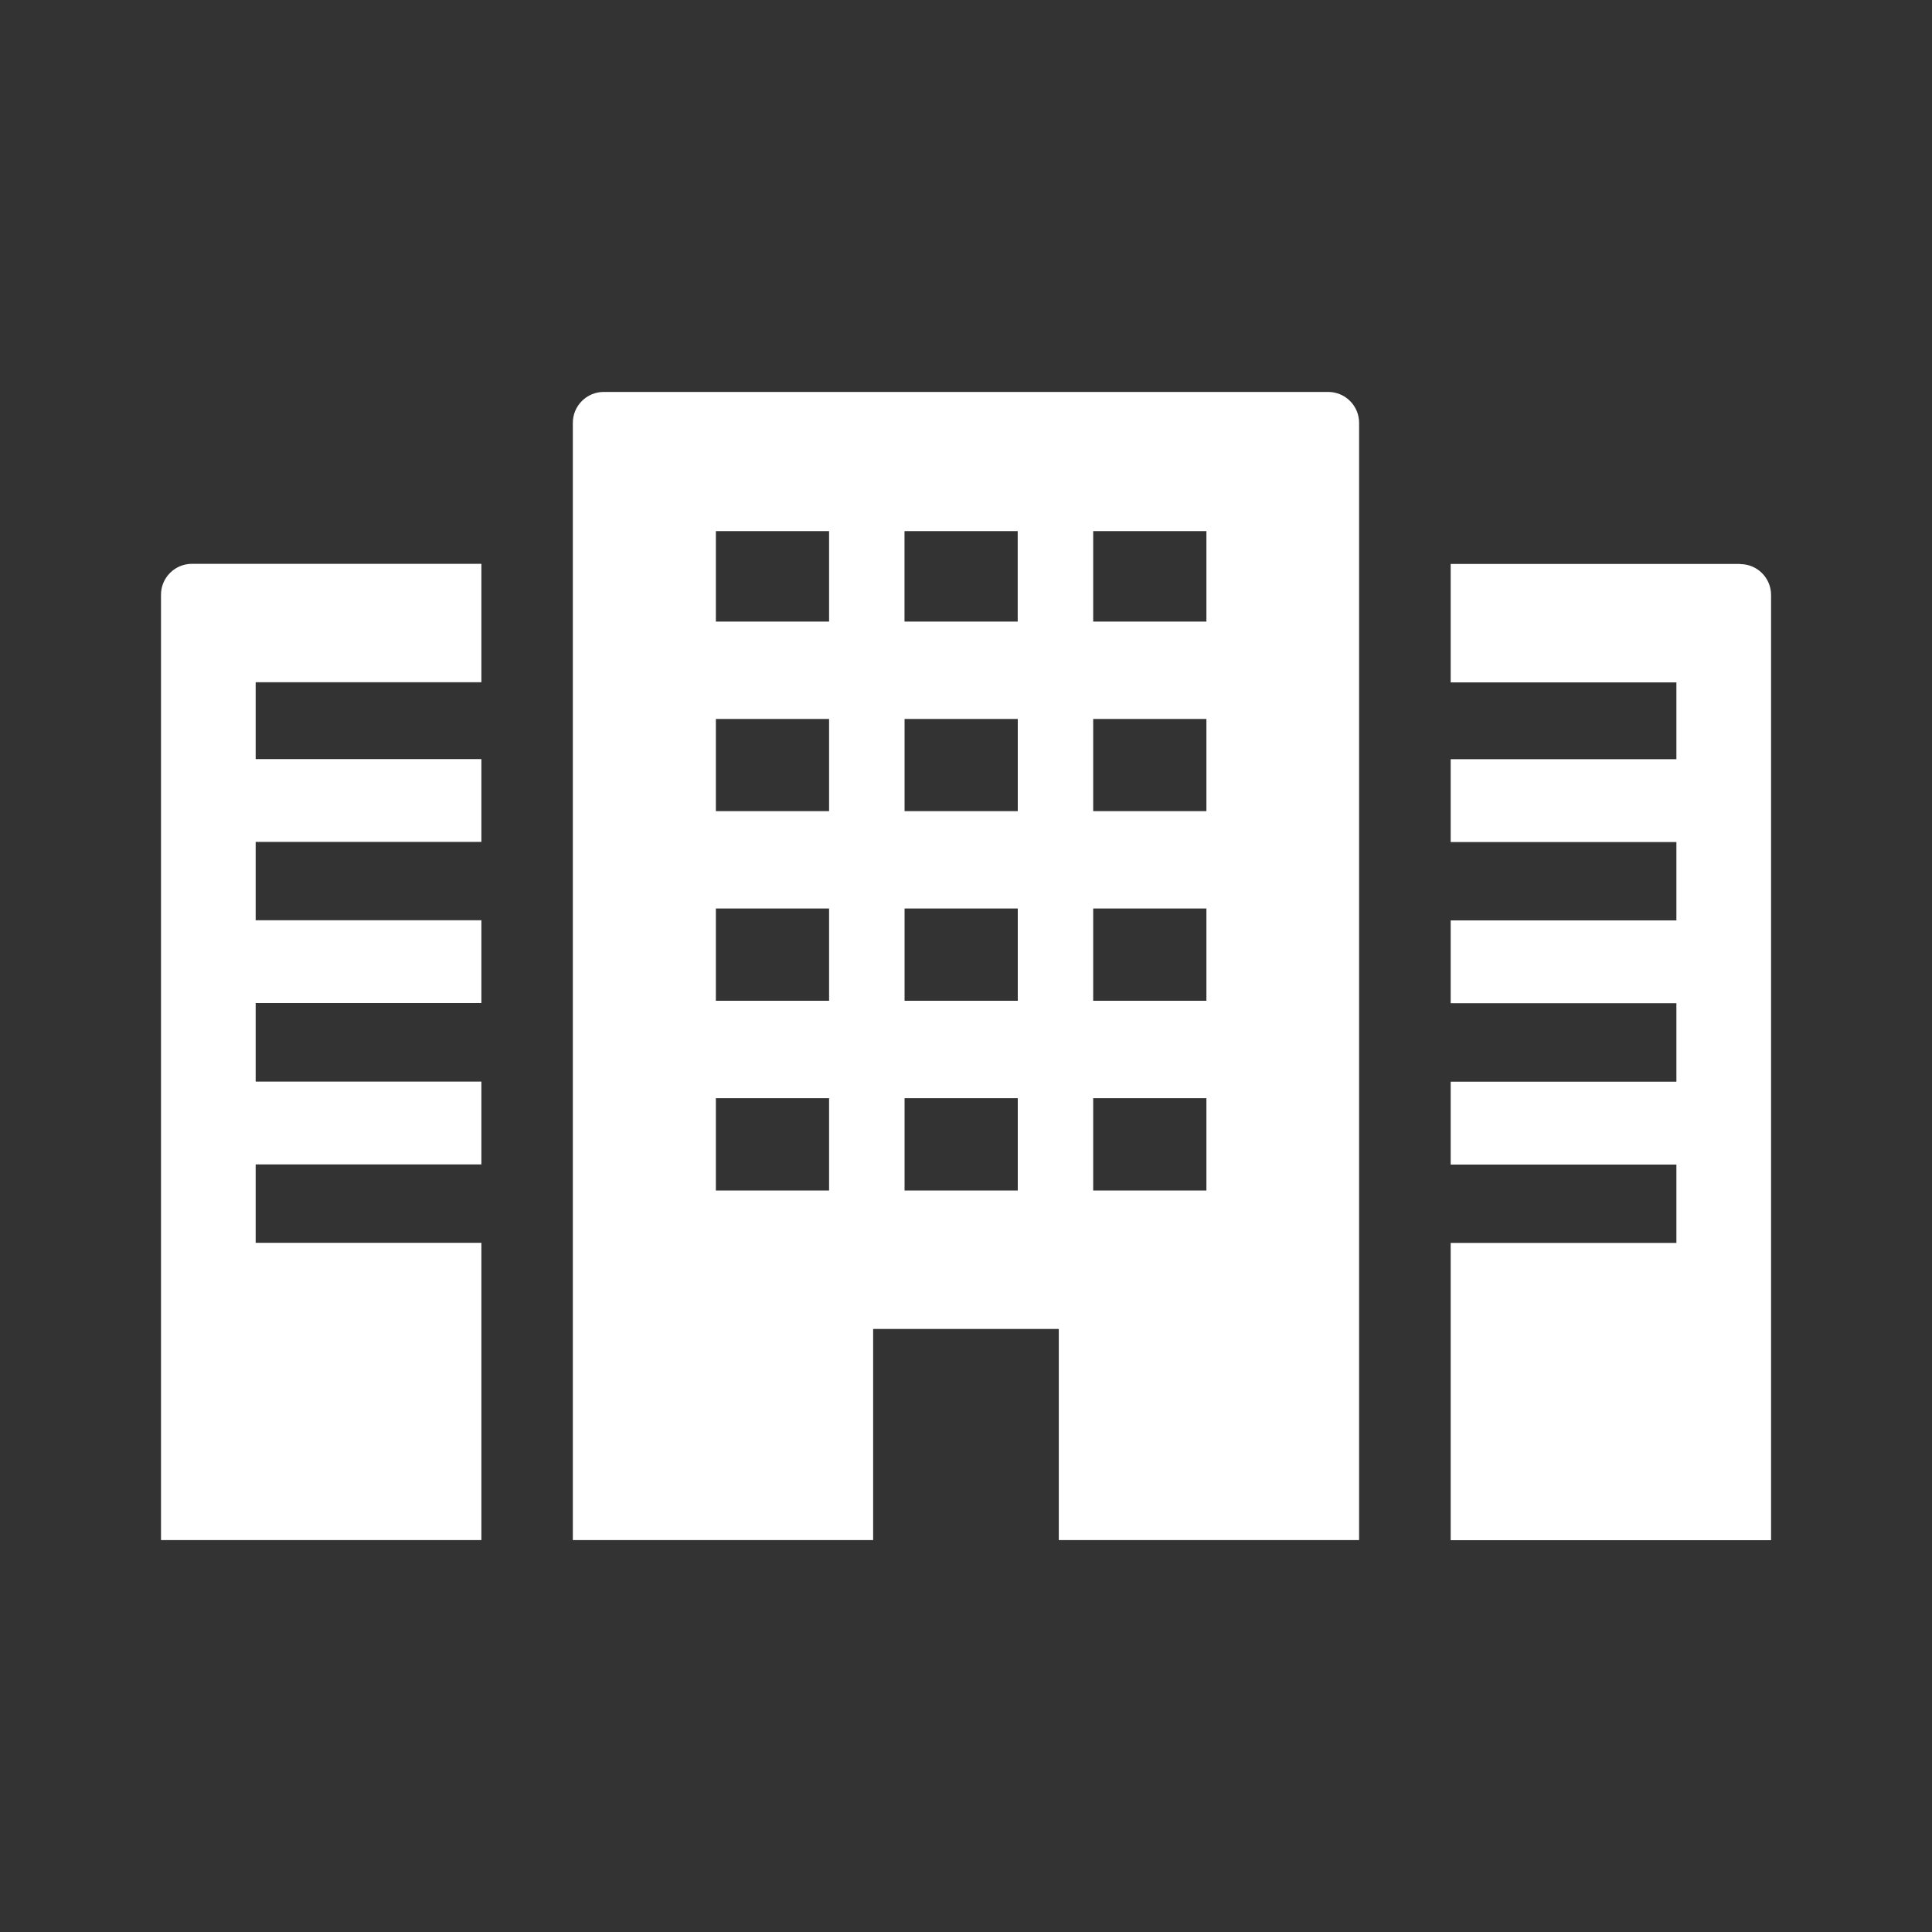
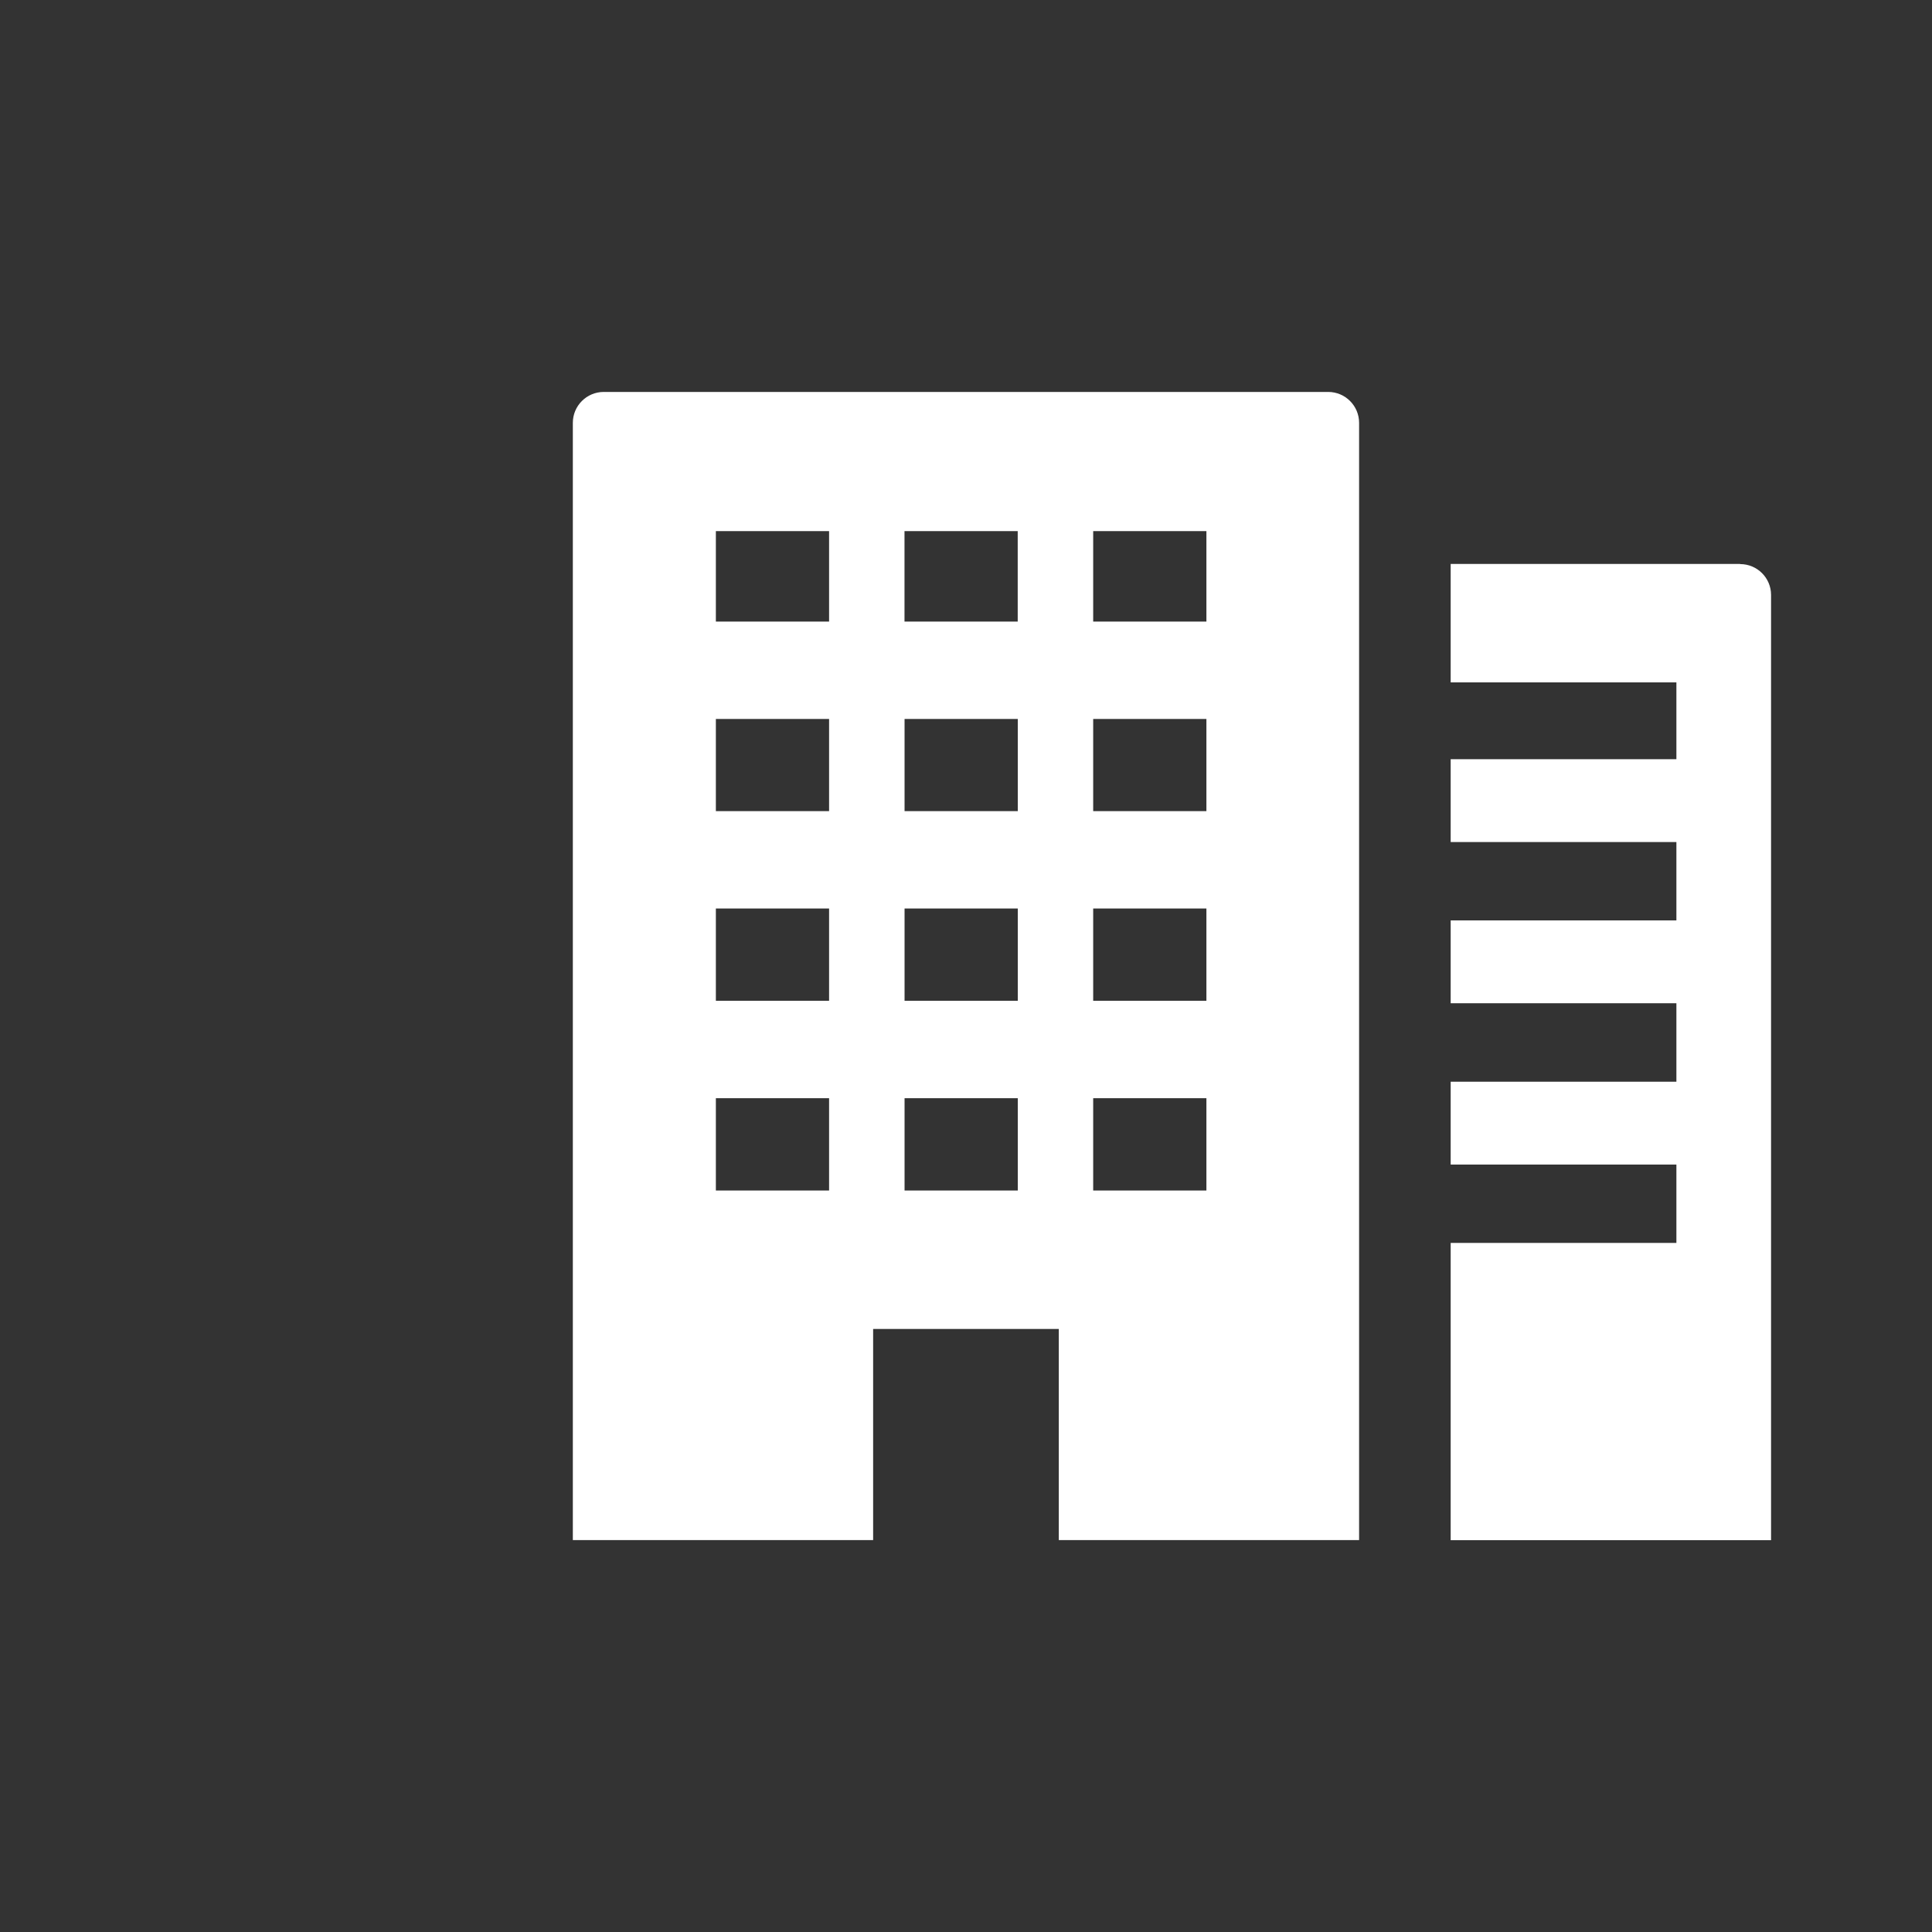
<svg xmlns="http://www.w3.org/2000/svg" id="a" viewBox="0 0 30 30">
  <rect x="0" y="0" width="30" height="30" fill="#333333" stroke="none" />
  <defs>
    <style>.b{fill:#fff;}</style>
  </defs>
  <path class="b" d="M20.624,6.086h-11.249c-.265,0-.48.215-.48.48v17.34h0v.008h4.663v-3.278h2.883v3.278h4.663V6.566c0-.265-.215-.48-.48-.48ZM18.733,8.247v1.405h-1.758v-1.405h1.758ZM18.733,11.164v1.431h-1.758v-1.431h1.758ZM18.733,14.107v1.433h-1.758v-1.433h1.758ZM18.733,17.053v1.433h-1.758v-1.433h1.758ZM15.803,8.247v1.405h-1.758v-1.405h1.758ZM14.046,12.595v-1.431h1.758v1.431h-1.758ZM14.046,15.54v-1.433h1.758v1.433h-1.758ZM14.046,18.486v-1.433h1.758v1.433h-1.758ZM12.874,8.247v1.405h-1.758v-1.405h1.758ZM12.874,11.164v1.431h-1.758v-1.431h1.758ZM12.874,14.107v1.433h-1.758v-1.433h1.758ZM12.874,17.053v1.433h-1.758v-1.433h1.758Z" />
-   <path class="b" d="M2.5,9.237v14.669h0v.008h4.975v-4.616h-3.505v-1.217h3.505v-1.286h-3.505v-1.219h3.505v-1.286h-3.505v-1.217h3.505v-1.286h-3.505v-1.193h3.476l.021 0v-0h.008v-1.839H2.981c-.266,0-.481.215-.481.48Z" />
  <path class="b" d="M27.02,8.757h-4.494v1.831h0v.008h3.505v1.193h-3.505v1.278h0v.008h3.505v1.217h-3.505v1.278h0v.008h3.505v1.219h-3.505v1.278h0v.008h3.505v1.217h-3.505v4.608h0v.008h4.975v-14.677c0-.266-.215-.48-.48-.48Z" />
</svg>